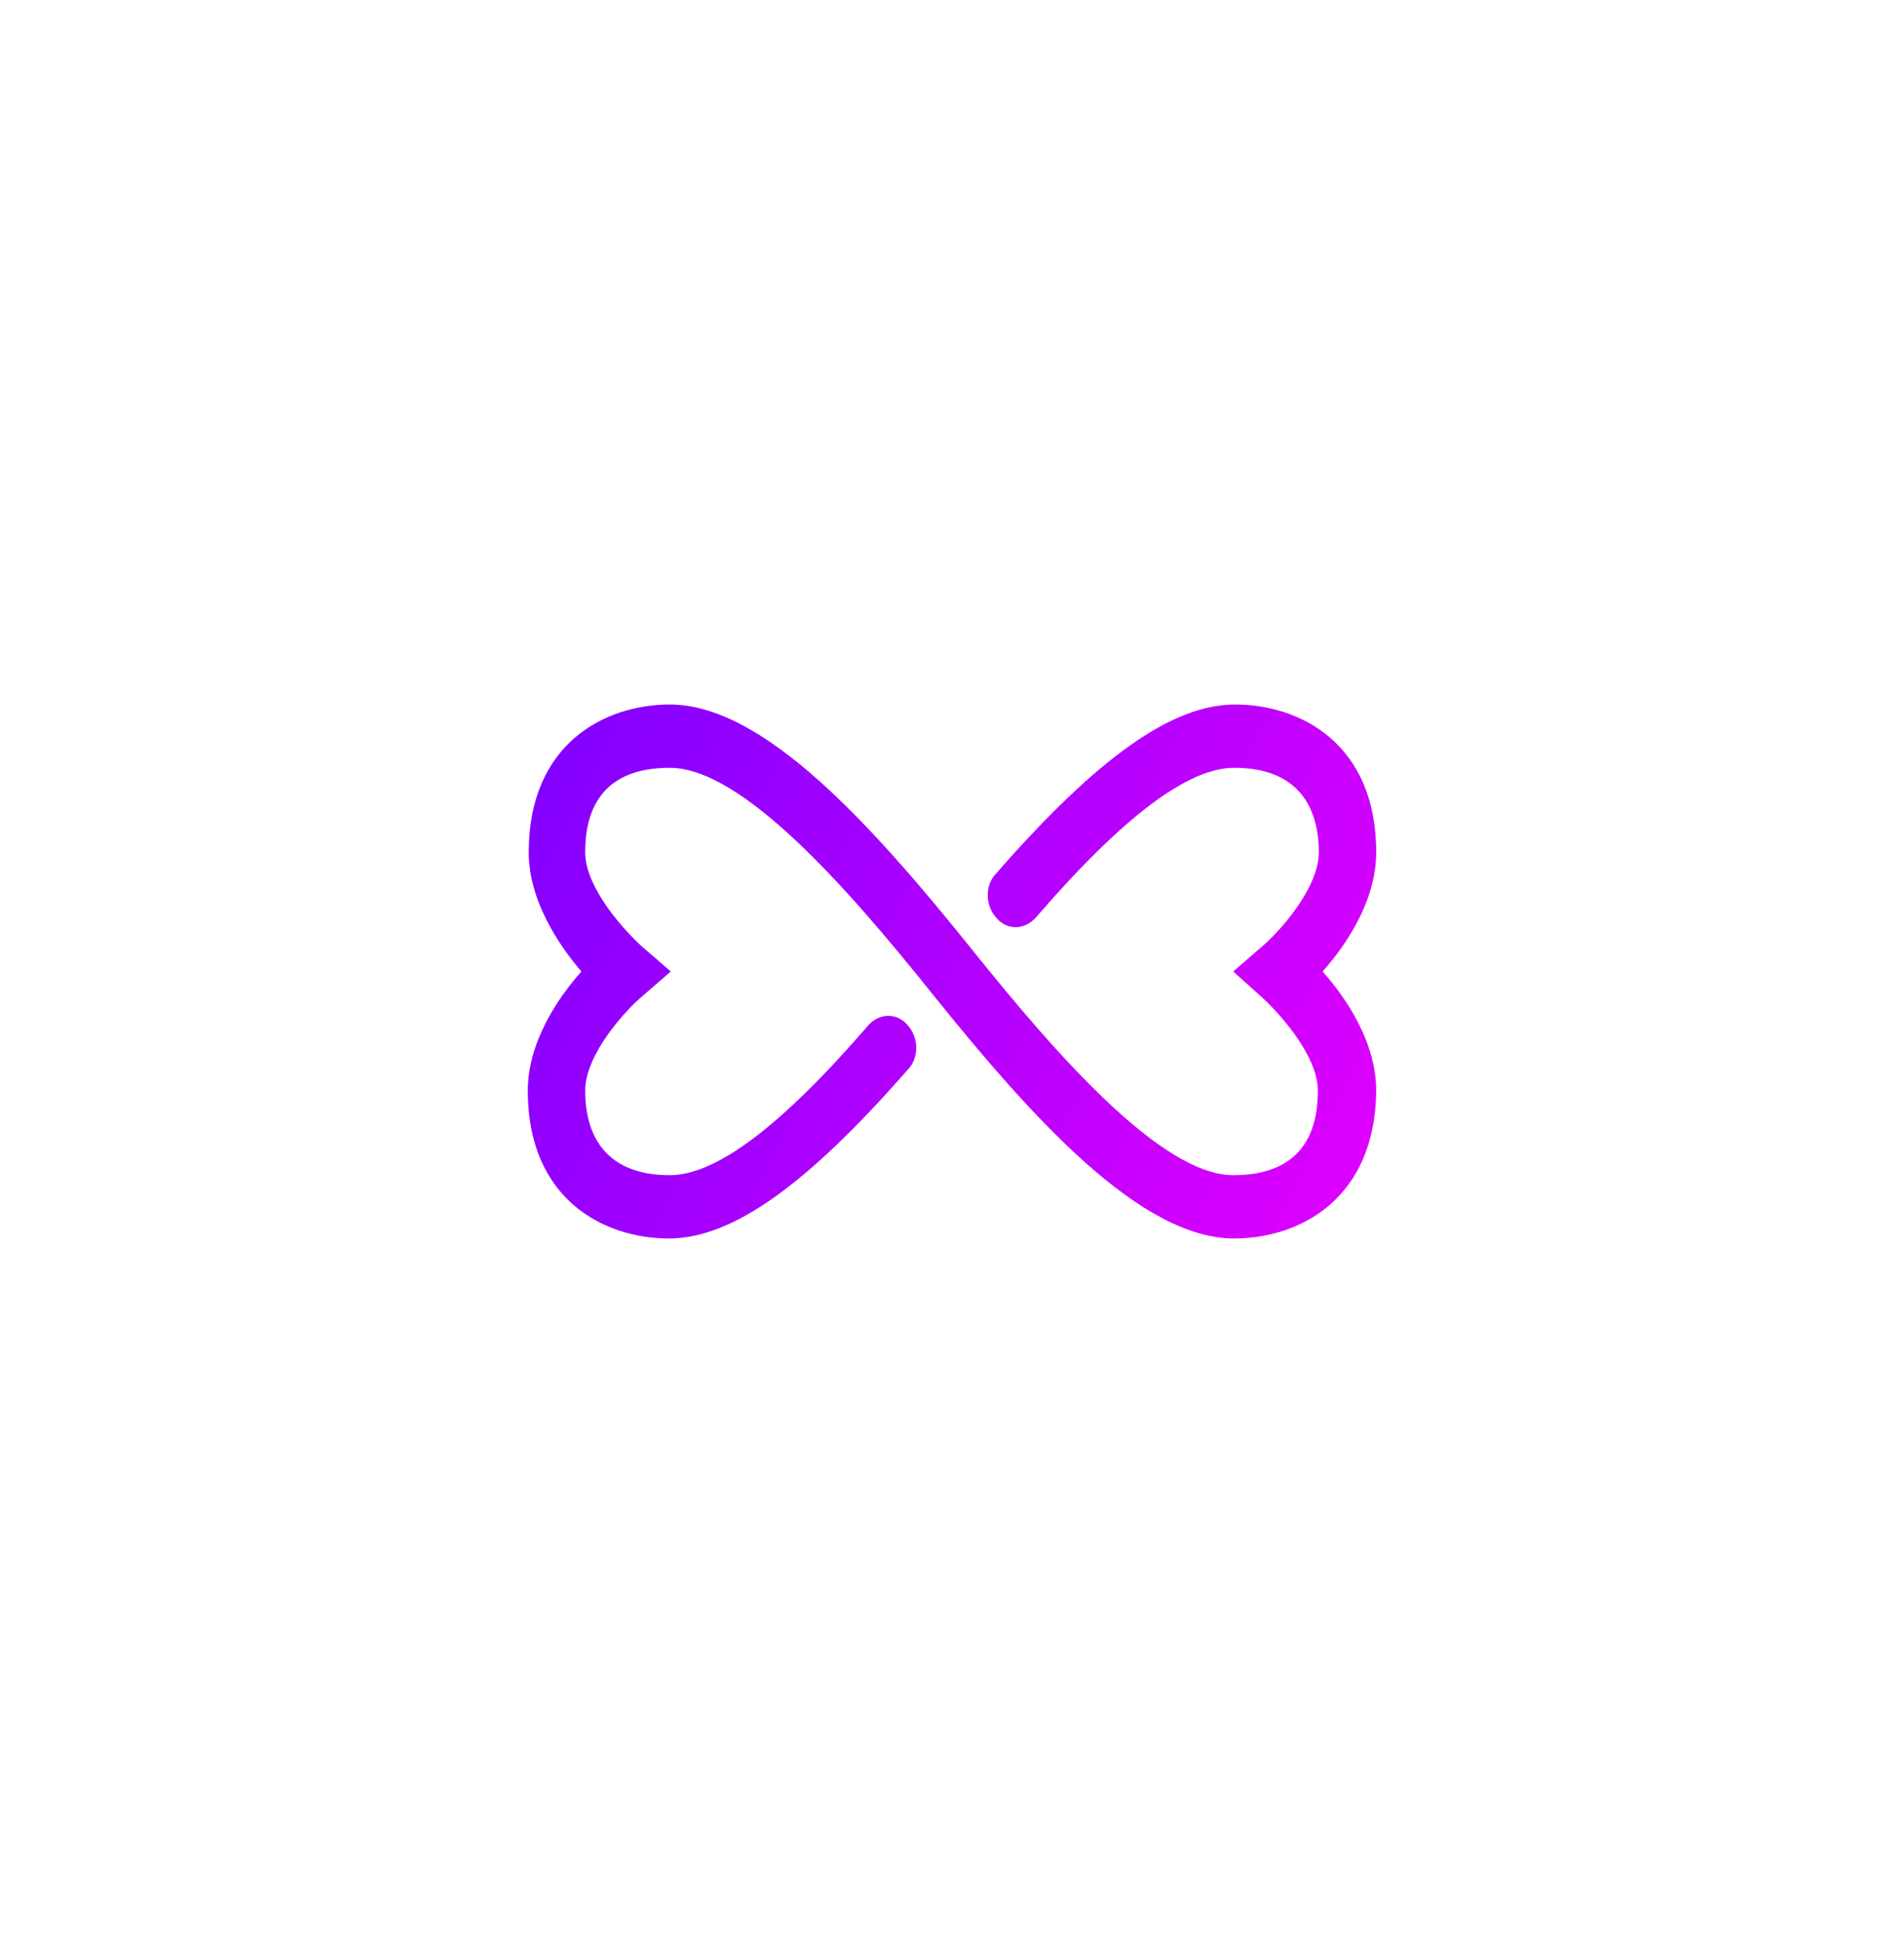
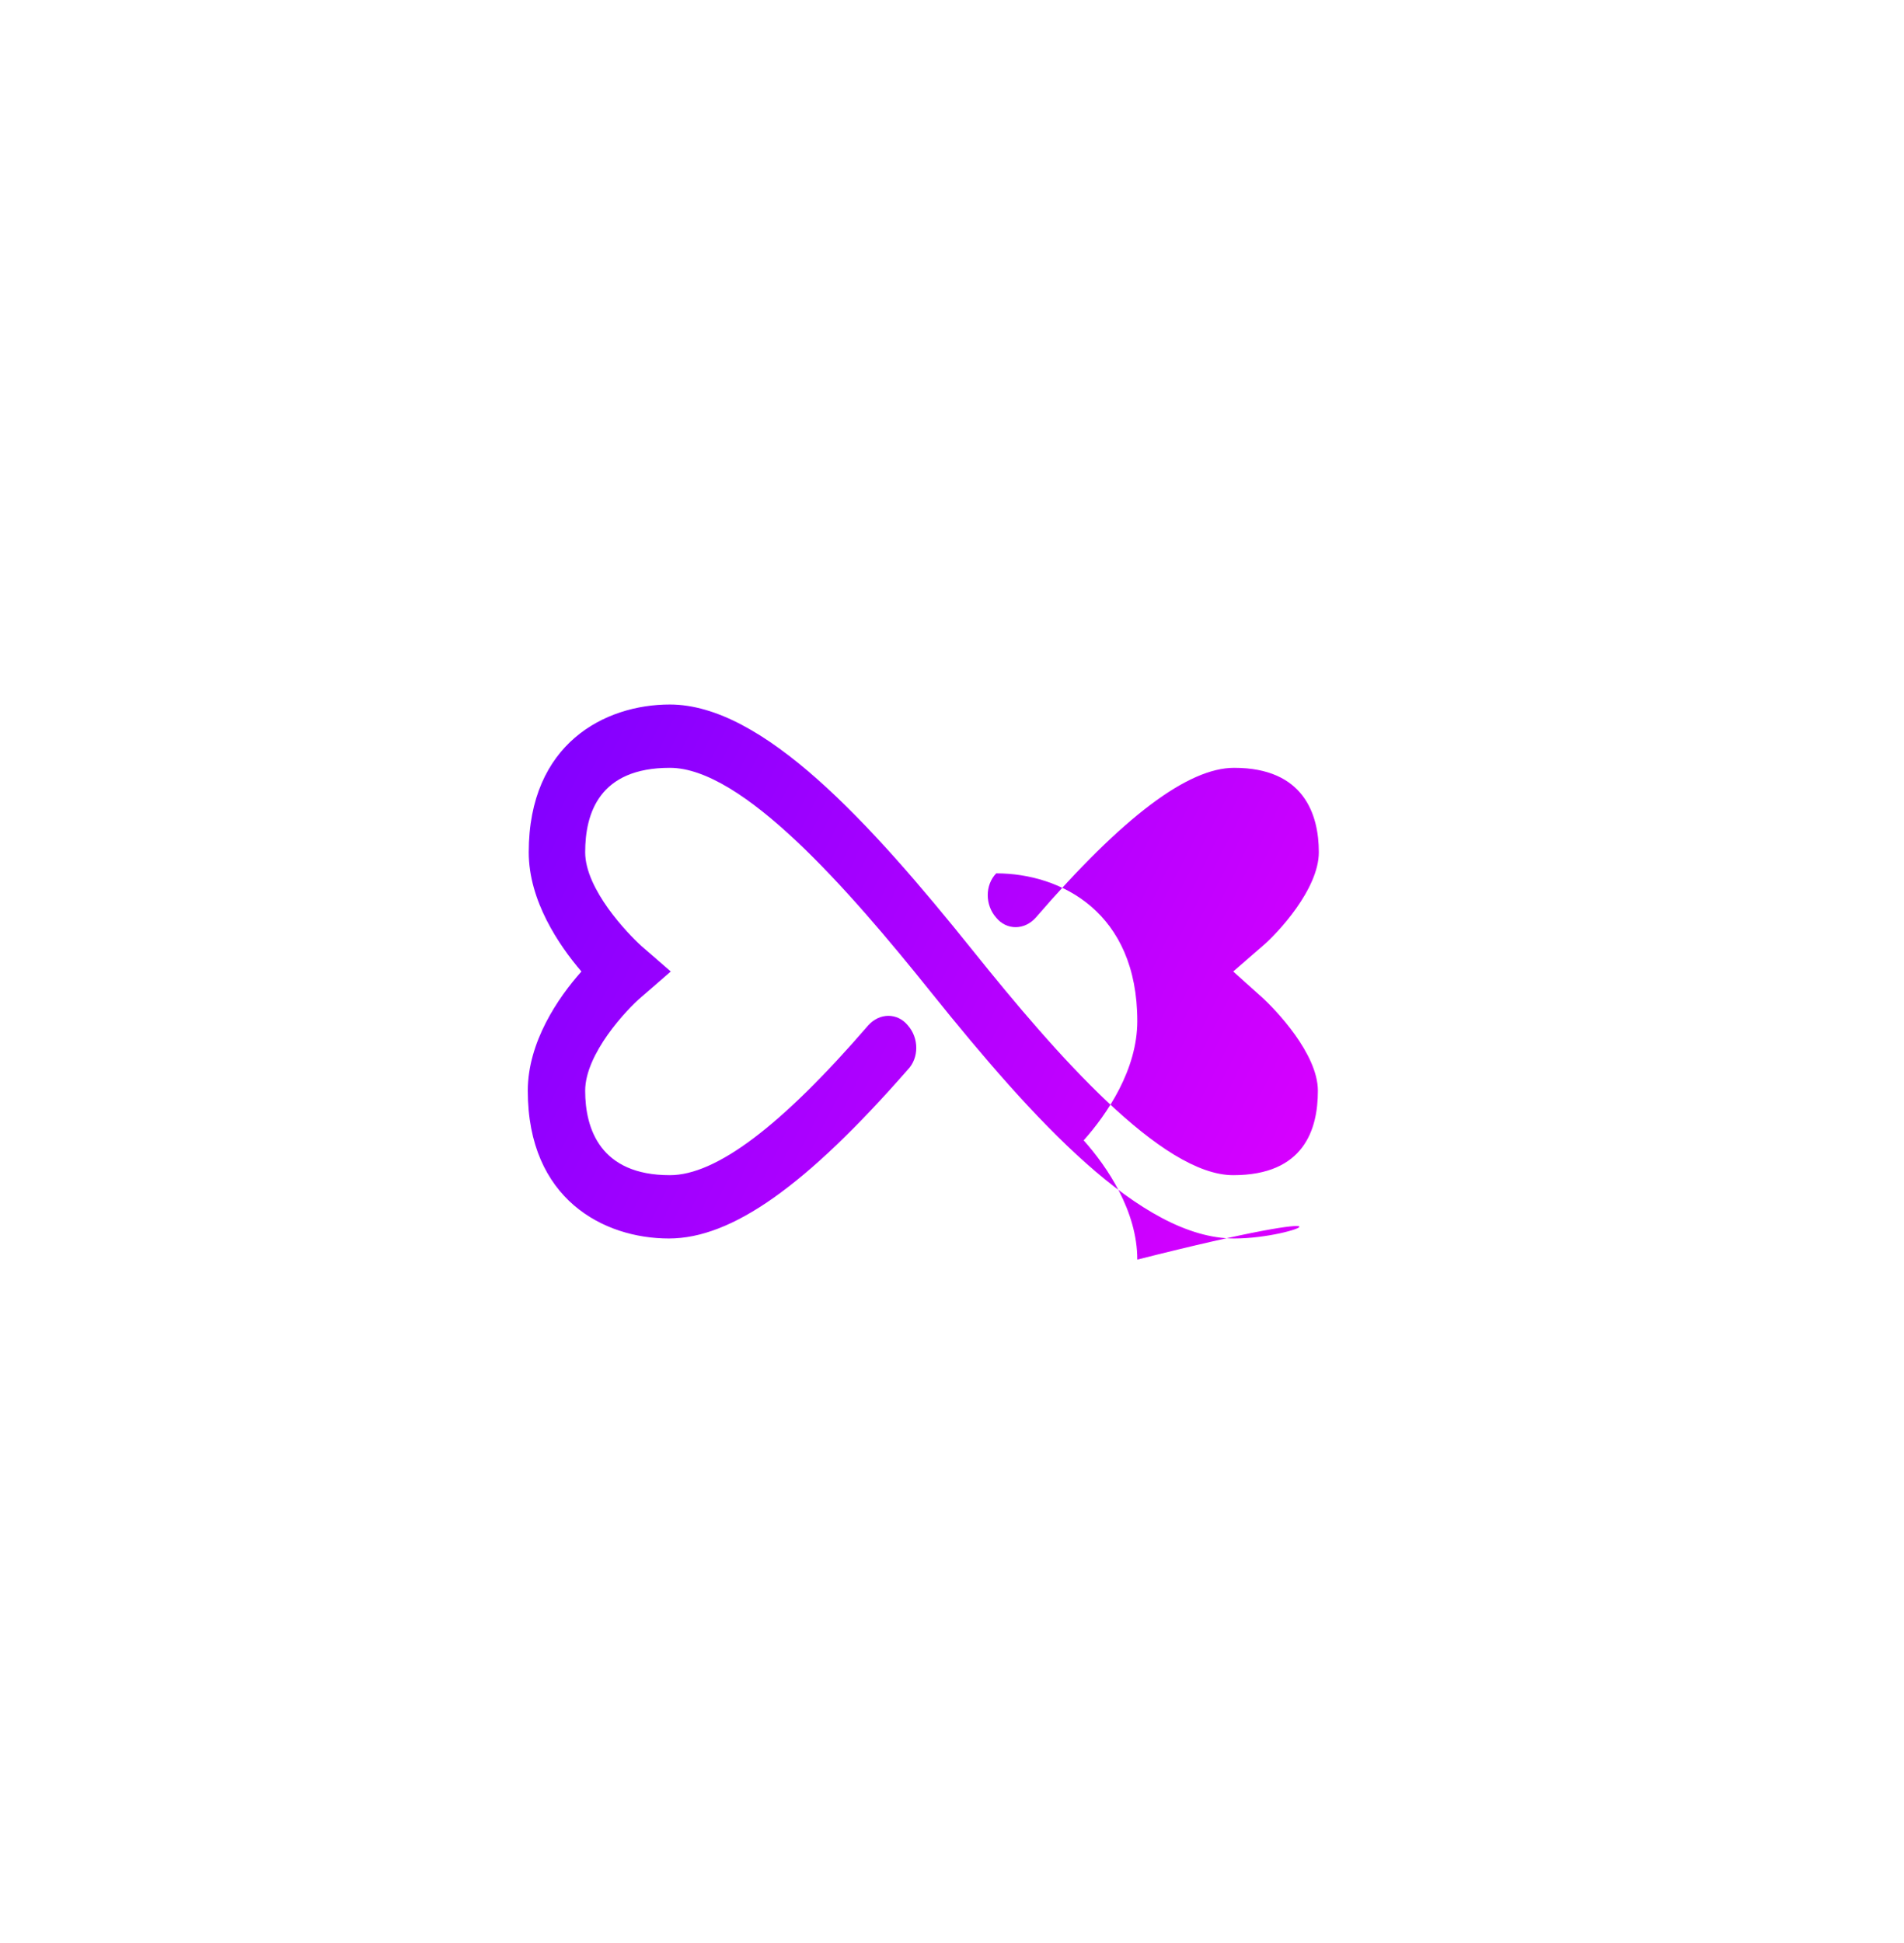
<svg xmlns="http://www.w3.org/2000/svg" xml:space="preserve" viewBox="0 0 50 51" height="51" width="50" version="1.1">
  <desc>Created with Fabric.js 3.6.3</desc>
  <defs>
</defs>
  <g transform="matrix(0.247 0 0 0.277 25 25.5)">
    <linearGradient y2="50.6" x2="90.2" y1="0" x1="0" gradientTransform="matrix(1 0 0 1 4.9 24.7)" gradientUnits="userSpaceOnUse" id="SVGID_11345">
      <stop style="stop-color:rgb(127,0,255);stop-opacity: 1" offset="0%" />
      <stop style="stop-color:rgb(225,0,255);stop-opacity: 1" offset="100%" />
    </linearGradient>
-     <path stroke-linecap="round" d="M 80 75.3 c -9.9 0 -21.3 -11.2 -32.2 -23.3 C 38.9 42.1 27.7 30.7 20 30.7 c -7.5 0 -9 4.3 -9 8 c 0 3.5 4.5 7.7 6 8.9 l 3.1 2.4 L 17 52.4 c -1.6 1.2 -6 5.4 -6 8.9 c 0 3.6 1.6 8 9 8 c 4.9 0 11.8 -4.6 21.1 -14.2 c 1.2 -1.2 3.1 -1.2 4.2 0 c 1.2 1.2 1.2 3.1 0 4.2 c -10.8 11 -18.7 16 -25.4 16 c -6.9 0 -15 -3.7 -15 -14 c 0 -4.6 3.2 -8.8 5.7 -11.3 C 8.2 47.5 5 43.3 5 38.7 c 0 -10.3 8.1 -14 15 -14 c 9.9 0 21.3 11.2 32.2 23.3 c 8.9 9.9 20.1 21.3 27.7 21.3 c 7.5 0 9 -4.3 9 -8 c 0 -3.5 -4.5 -7.7 -6 -8.9 L 79.9 50 l 3.1 -2.4 c 1.6 -1.2 6 -5.4 6 -8.9 c 0 -3.6 -1.6 -8 -9 -8 c -4.9 0 -11.8 4.6 -21.1 14.2 c -1.2 1.2 -3.1 1.2 -4.2 0 c -1.2 -1.2 -1.2 -3.1 0 -4.2 c 10.8 -11 18.7 -16 25.4 -16 c 6.9 0 15 3.7 15 14 c 0 4.6 -3.2 8.8 -5.7 11.3 c 2.5 2.5 5.7 6.7 5.7 11.3 C 95 71.6 86.9 75.3 80 75.3 z" transform="translate(-50, -50)" style="stroke: none; stroke-width: 0; stroke-dasharray: none; stroke-linecap: butt; stroke-dashoffset: 0; stroke-linejoin: miter; stroke-miterlimit: 4; fill: url(#SVGID_11345); fill-rule: nonzero; opacity: 1;" />
+     <path stroke-linecap="round" d="M 80 75.3 c -9.9 0 -21.3 -11.2 -32.2 -23.3 C 38.9 42.1 27.7 30.7 20 30.7 c -7.5 0 -9 4.3 -9 8 c 0 3.5 4.5 7.7 6 8.9 l 3.1 2.4 L 17 52.4 c -1.6 1.2 -6 5.4 -6 8.9 c 0 3.6 1.6 8 9 8 c 4.9 0 11.8 -4.6 21.1 -14.2 c 1.2 -1.2 3.1 -1.2 4.2 0 c 1.2 1.2 1.2 3.1 0 4.2 c -10.8 11 -18.7 16 -25.4 16 c -6.9 0 -15 -3.7 -15 -14 c 0 -4.6 3.2 -8.8 5.7 -11.3 C 8.2 47.5 5 43.3 5 38.7 c 0 -10.3 8.1 -14 15 -14 c 9.9 0 21.3 11.2 32.2 23.3 c 8.9 9.9 20.1 21.3 27.7 21.3 c 7.5 0 9 -4.3 9 -8 c 0 -3.5 -4.5 -7.7 -6 -8.9 L 79.9 50 l 3.1 -2.4 c 1.6 -1.2 6 -5.4 6 -8.9 c 0 -3.6 -1.6 -8 -9 -8 c -4.9 0 -11.8 4.6 -21.1 14.2 c -1.2 1.2 -3.1 1.2 -4.2 0 c -1.2 -1.2 -1.2 -3.1 0 -4.2 c 6.9 0 15 3.7 15 14 c 0 4.6 -3.2 8.8 -5.7 11.3 c 2.5 2.5 5.7 6.7 5.7 11.3 C 95 71.6 86.9 75.3 80 75.3 z" transform="translate(-50, -50)" style="stroke: none; stroke-width: 0; stroke-dasharray: none; stroke-linecap: butt; stroke-dashoffset: 0; stroke-linejoin: miter; stroke-miterlimit: 4; fill: url(#SVGID_11345); fill-rule: nonzero; opacity: 1;" />
  </g>
</svg>